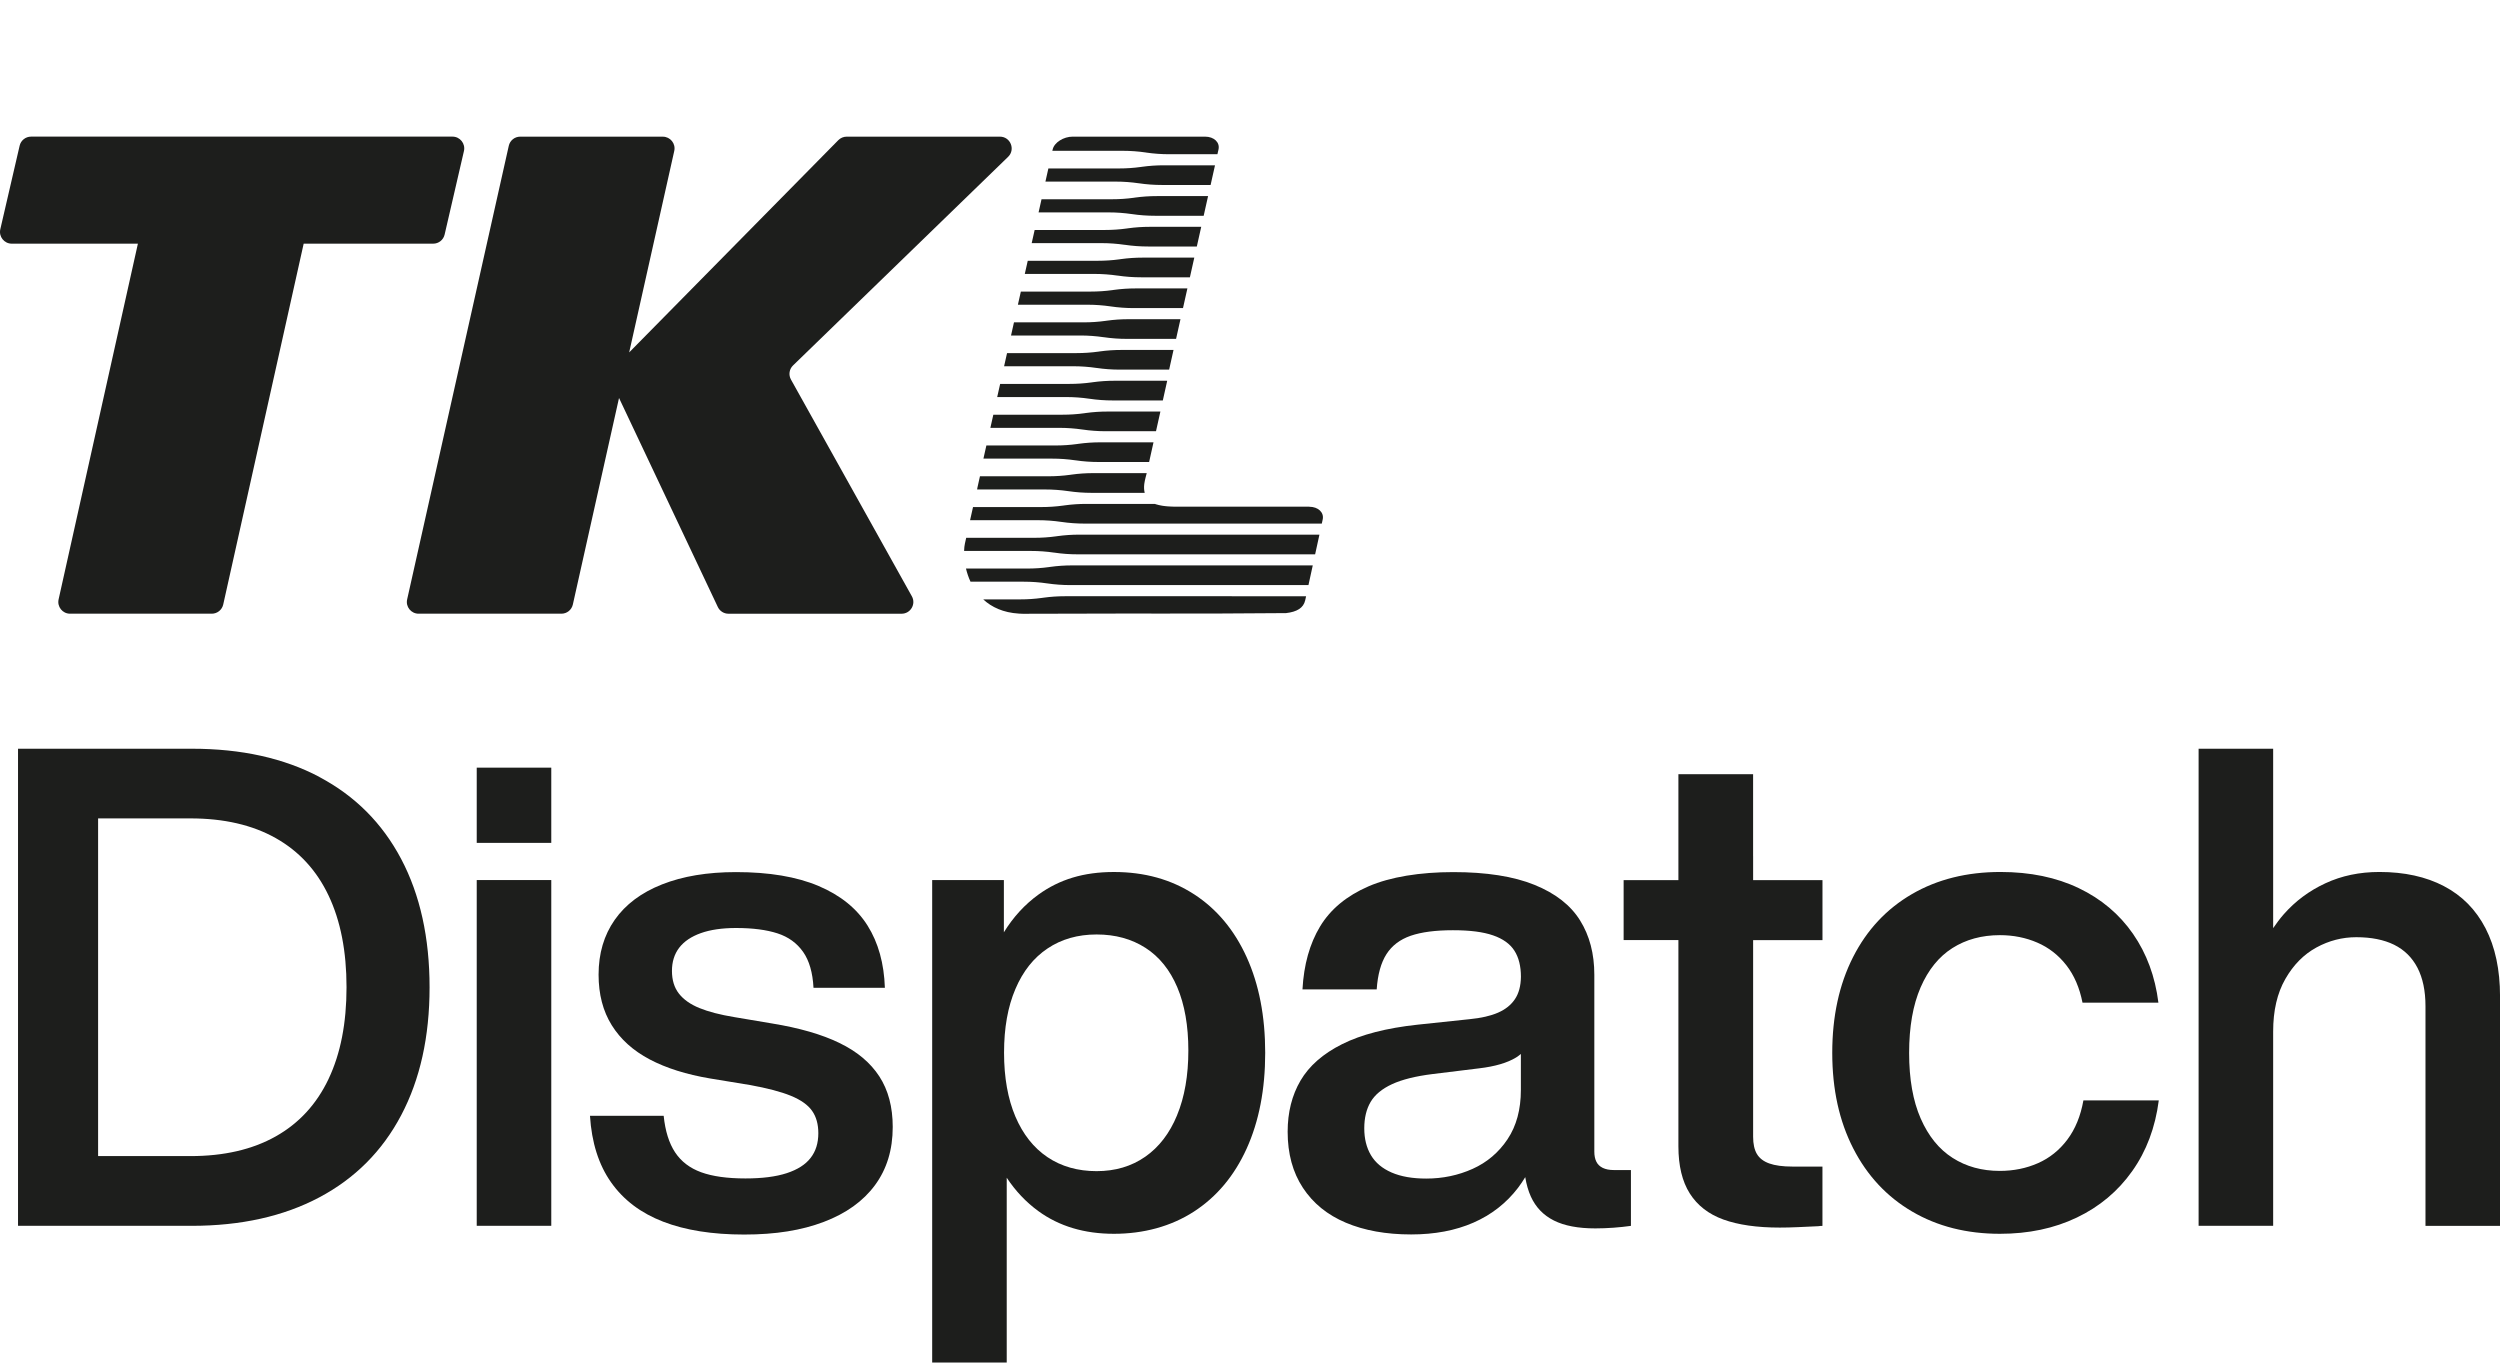
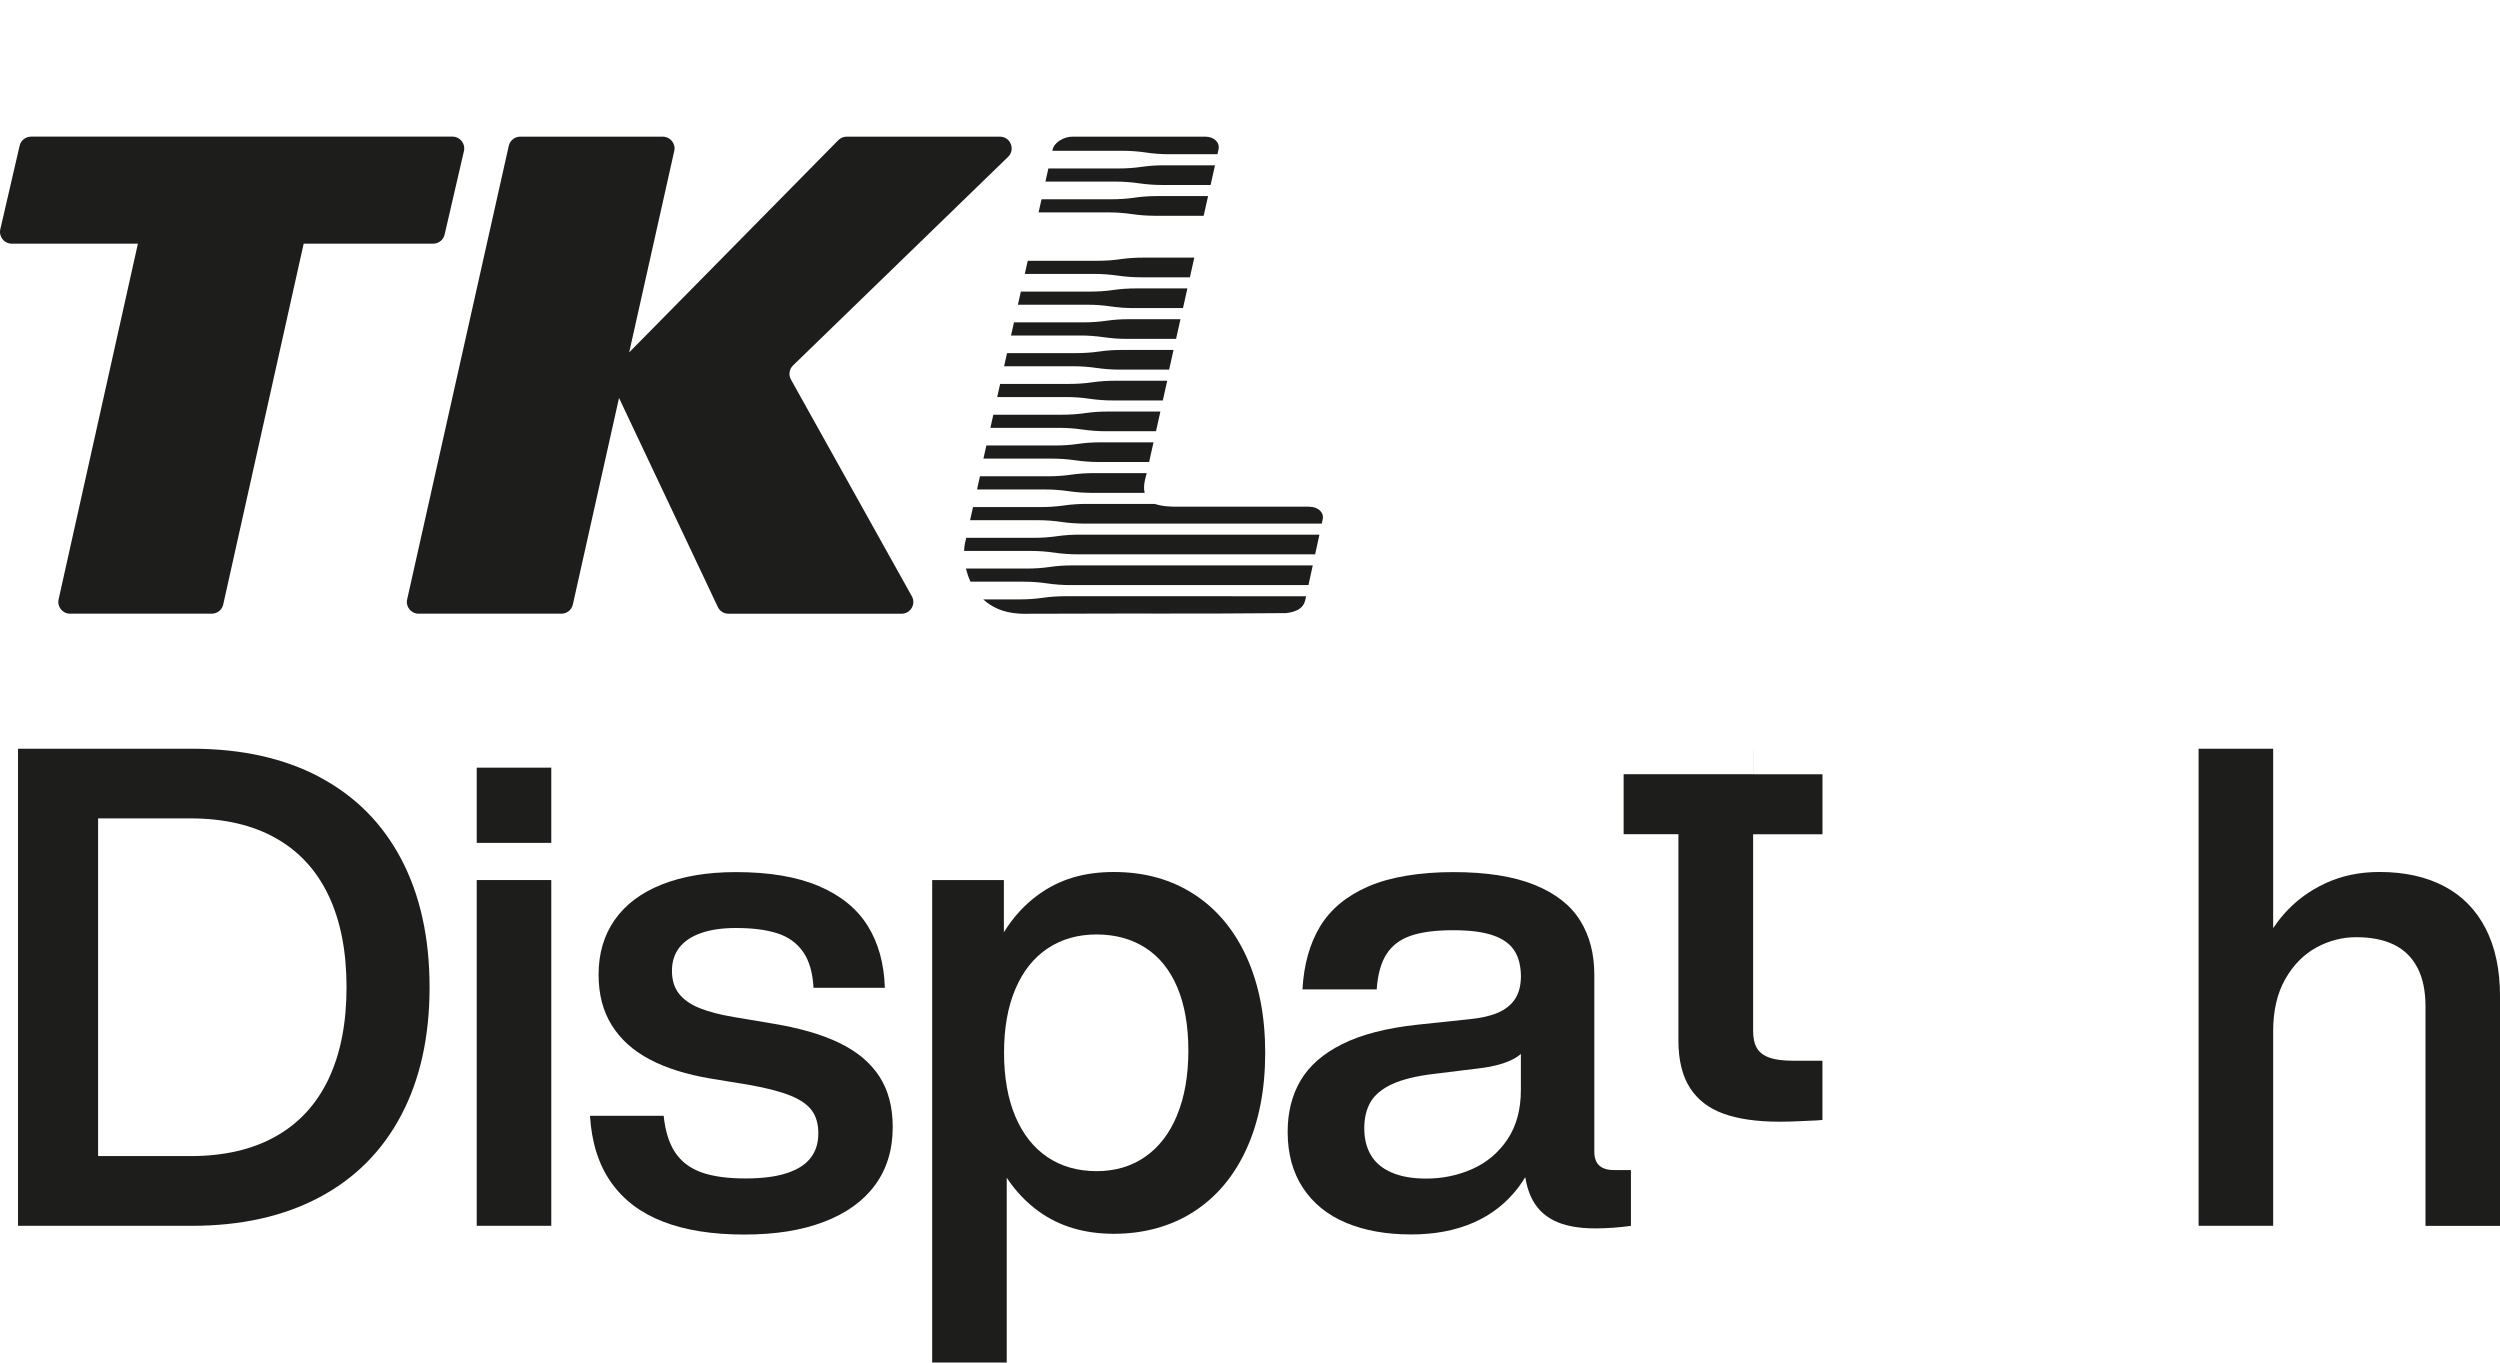
<svg xmlns="http://www.w3.org/2000/svg" id="Lager_1" version="1.1" viewBox="0 0 1000 545.21">
  <defs>
    <style>
      .st0 {
        fill: #1d1e1c;
      }
      @media (prefers-color-scheme: dark) {
        .st0 {
          fill: #ccc;
        }
      }
    </style>
  </defs>
  <g>
    <path class="st0" d="M127.76,310.77c-14.24-7.52-31.24-11.28-50.99-11.28H7.21v190.84h69.41c19.75,0,36.76-3.78,51.06-11.36,14.29-7.57,25.22-18.52,32.79-32.87,7.57-14.34,11.36-31.4,11.36-51.18s-3.78-36.99-11.36-51.33c-7.57-14.34-18.49-25.27-32.73-32.79l.02-.02ZM131.44,431.56c-4.79,10.1-11.84,17.77-21.17,23.01-9.33,5.25-20.71,7.87-34.11,7.87h-36.92v-135.08h36.92c13.4,0,24.78,2.62,34.11,7.87,9.33,5.25,16.39,12.92,21.17,23.01,4.79,10.1,7.17,22.31,7.17,36.65s-2.38,26.55-7.17,36.65Z" />
    <rect class="st0" x="190.69" y="352.02" width="29.82" height="138.3" />
    <rect class="st0" x="190.69" y="307.06" width="29.82" height="30.09" />
    <path class="st0" d="M335.79,417.19c-7.06-3.43-16.05-6.02-27-7.81l-15.08-2.54c-5.68-.94-10.32-2.14-13.94-3.62-3.62-1.47-6.35-3.41-8.21-5.79-1.86-2.38-2.78-5.41-2.78-9.07s.98-6.75,2.91-9.28c1.95-2.53,4.83-4.47,8.64-5.83s8.51-2.05,14.1-2.05c6.66,0,12.16.72,16.55,2.14,4.39,1.42,7.79,3.91,10.26,7.41,2.46,3.51,3.84,8.29,4.16,14.37h28.55c-.32-9.73-2.62-18.04-6.93-24.89-4.31-6.85-10.84-12.13-19.61-15.84-8.75-3.71-19.77-5.55-33.03-5.55-11.44,0-21.3,1.65-29.58,4.93-8.29,3.28-14.58,8-18.9,14.15-4.31,6.15-6.47,13.46-6.47,21.94,0,7.86,1.76,14.61,5.27,20.23,3.51,5.63,8.56,10.18,15.17,13.67,6.61,3.49,14.68,6.03,24.18,7.63l15.88,2.61c6.96,1.25,12.44,2.69,16.42,4.32,3.97,1.63,6.8,3.63,8.47,6,1.68,2.37,2.51,5.36,2.51,8.98,0,3.94-1.02,7.23-3.09,9.87-2.05,2.66-5.23,4.69-9.55,6.1-4.31,1.41-9.81,2.11-16.52,2.11-7.28,0-13.19-.83-17.72-2.48-4.53-1.65-8-4.31-10.42-7.97-2.42-3.67-3.94-8.53-4.56-14.61h-29.48c.67,10.72,3.49,19.61,8.45,26.63,4.96,7.04,11.89,12.28,20.81,15.72,8.91,3.44,19.72,5.15,32.39,5.15s22.95-1.68,31.87-5.06c8.91-3.38,15.73-8.26,20.47-14.68,4.74-6.42,7.11-14.16,7.11-23.29,0-8-1.79-14.74-5.36-20.23-3.57-5.49-8.88-9.95-15.94-13.36v-.02Z" />
    <path class="st0" d="M477.57,357.68c-9.14-5.92-19.8-8.88-31.99-8.88s-21.78,2.99-30.12,8.98c-5.54,3.99-10.15,9.04-13.91,15.14v-20.9h-28.68v192.98h29.82v-73.91c3.51,5.3,7.71,9.76,12.66,13.36,8.31,6.05,18.37,9.07,30.22,9.07s22.85-2.96,31.99-8.88c9.14-5.92,16.16-14.32,21.11-25.22,4.93-10.9,7.41-23.65,7.41-38.27s-2.46-27.35-7.41-38.27c-4.95-10.9-11.97-19.3-21.11-25.22l.02.02ZM470.85,446.06c-2.99,7.27-7.25,12.8-12.76,16.64-5.52,3.84-12,5.76-19.46,5.76s-14.1-1.86-19.64-5.6c-5.54-3.73-9.81-9.14-12.84-16.24-3.01-7.11-4.53-15.6-4.53-25.53s1.5-18.36,4.53-25.46c3.01-7.11,7.3-12.52,12.87-16.24,5.55-3.73,12.1-5.6,19.61-5.6s14.02,1.79,19.57,5.36c5.54,3.57,9.78,8.83,12.72,15.78,2.94,6.95,4.42,15.38,4.42,25.29s-1.5,18.58-4.5,25.83v.02Z" />
    <path class="st0" d="M645.56,468.02c-1.79,0-3.26-.29-4.45-.86-1.18-.58-2.05-1.41-2.58-2.51-.54-1.09-.8-2.42-.8-3.99v-70.76c0-8.4-1.9-15.64-5.7-21.73-3.79-6.1-9.87-10.85-18.26-14.24-8.37-3.39-19.21-5.09-32.46-5.09s-25.16,1.9-33.91,5.7c-8.75,3.79-15.2,9.15-19.37,16.05-4.16,6.9-6.5,15.28-7.04,25.16h29.69c.4-5.94,1.7-10.63,3.89-14.07s5.43-5.89,9.71-7.38c4.29-1.47,9.92-2.21,16.88-2.21s12.1.69,16.05,2.05c3.95,1.36,6.8,3.41,8.55,6.13,1.74,2.72,2.61,6.21,2.61,10.45-.05,3.62-.83,6.59-2.38,8.91-1.54,2.32-3.79,4.13-6.77,5.43-2.98,1.3-6.75,2.16-11.35,2.61l-20.9,2.21c-12.42,1.34-22.45,3.94-30.12,7.78-7.67,3.84-13.2,8.71-16.64,14.58-3.44,5.87-5.15,12.71-5.15,20.47,0,8.75,2.03,16.23,6.1,22.41,4.07,6.19,9.79,10.85,17.19,13.97,7.39,3.12,16.08,4.69,26.1,4.69,9.43,0,17.73-1.57,24.92-4.72,7.19-3.15,13.14-7.78,17.83-13.91,1.04-1.36,1.98-2.8,2.9-4.29.48,2.93,1.22,5.52,2.24,7.76,1.95,4.29,5.01,7.47,9.22,9.59,4.19,2.1,9.71,3.15,16.55,3.15,2.42,0,4.83-.1,7.27-.27,2.43-.18,4.77-.43,6.99-.74v-22.31h-6.77l-.03-.02ZM603.03,455.68c-3.55,5.31-8.21,9.27-13.97,11.86-5.76,2.59-11.96,3.89-18.57,3.89-5.49,0-10.11-.8-13.84-2.42s-6.48-3.92-8.27-6.93c-1.79-3.02-2.67-6.61-2.67-10.76s.85-7.67,2.54-10.55c1.7-2.88,4.56-5.25,8.58-7.11s9.44-3.2,16.28-4.05l18.5-2.27c6.39-.75,11.33-2.21,14.84-4.35.69-.42,1.3-.91,1.9-1.41v14.4c0,7.83-1.78,14.39-5.33,19.7l.02-.02Z" />
-     <path class="st0" d="M701.24,342.45v-32.76h-29.88v42.35h-21.91v23.99h21.91v82.49c0,7.78,1.52,14.07,4.56,18.87,3.04,4.8,7.52,8.27,13.44,10.42,5.92,2.14,13.43,3.22,22.55,3.22,2.22,0,4.69-.06,7.38-.18,2.67-.11,5.36-.24,8.03-.37.27-.05.54-.08.83-.1s.58-.03.83-.03v-23.72h-11.92c-3.94,0-7.04-.42-9.35-1.25-2.3-.82-3.95-2.1-4.96-3.81s-1.5-4.02-1.5-6.87v-78.66h27.74v-23.99h-27.74v-9.59l-.02-.02Z" />
-     <path class="st0" d="M826.91,455.89c-3.17,4.19-7.07,7.33-11.73,9.38-4.64,2.05-9.73,3.09-15.28,3.09-7.14,0-13.43-1.73-18.85-5.2-5.43-3.46-9.68-8.71-12.77-15.75-3.09-7.04-4.63-15.78-4.63-26.23s1.54-19.19,4.59-26.23c3.06-7.04,7.3-12.28,12.72-15.72,5.43-3.44,11.76-5.17,19-5.17,5.36,0,10.34.99,14.95,2.98,4.59,1.98,8.48,5.01,11.62,9.04,3.15,4.05,5.3,9.04,6.47,14.98h30.36c-1.3-10.45-4.69-19.62-10.15-27.51-5.47-7.89-12.71-13.99-21.7-18.29-8.99-4.31-19.45-6.47-31.32-6.47-13.44,0-25.26,2.94-35.42,8.85-10.16,5.91-18.02,14.31-23.56,25.22-5.54,10.92-8.31,23.69-8.31,38.3s2.8,27.3,8.4,38.22c5.6,10.93,13.48,19.35,23.59,25.26,10.11,5.92,21.81,8.88,35.08,8.88,11.44,0,21.69-2.16,30.76-6.5,9.07-4.34,16.45-10.52,22.15-18.57,5.7-8.03,9.23-17.46,10.63-28.28h-30.15c-1.12,6.26-3.26,11.48-6.43,15.68l-.02.03Z" />
+     <path class="st0" d="M701.24,342.45v-32.76h-29.88h-21.91v23.99h21.91v82.49c0,7.78,1.52,14.07,4.56,18.87,3.04,4.8,7.52,8.27,13.44,10.42,5.92,2.14,13.43,3.22,22.55,3.22,2.22,0,4.69-.06,7.38-.18,2.67-.11,5.36-.24,8.03-.37.27-.05.54-.08.83-.1s.58-.03.83-.03v-23.72h-11.92c-3.94,0-7.04-.42-9.35-1.25-2.3-.82-3.95-2.1-4.96-3.81s-1.5-4.02-1.5-6.87v-78.66h27.74v-23.99h-27.74v-9.59l-.02-.02Z" />
    <path class="st0" d="M977.59,354.46c-7.22-3.78-15.83-5.67-25.83-5.67-7.91,0-15.11,1.5-21.61,4.53-6.5,3.01-12.05,7.15-16.66,12.4-1.54,1.74-2.91,3.62-4.23,5.54v-71.77h-29.82v190.84h29.82v-77.73c0-8.35,1.62-15.35,4.87-21.01,3.23-5.65,7.38-9.84,12.44-12.6,5.04-2.75,10.36-4.11,15.94-4.11,5.99,0,11.03,1.01,15.11,3.01,4.08,2.02,7.2,5.07,9.35,9.19,2.14,4.11,3.22,9.25,3.22,15.41v87.85h29.82v-91.8c0-10.68-1.94-19.75-5.79-27.21-3.86-7.46-9.39-13.08-16.61-16.85v-.02Z" />
  </g>
  <g>
    <g>
      <path id="path18" class="st0" d="M467.3,202.56c.37.03.75.05,1.14.06-.4,0-.78-.03-1.14-.06" />
      <path id="path20" class="st0" d="M465.68,202.4c.29.03.6.06.91.1-.3-.03-.62-.06-.91-.1" />
      <path id="path24" class="st0" d="M462.3,201.67c-.1-.03-.19-.08-.29-.13h0c.1.03.19.08.29.13" />
      <path id="path26" class="st0" d="M469.08,202.65c.62.02,1.27.03,1.96.03-.68,0-1.34,0-1.96-.03" />
-       <path id="path28" class="st0" d="M464.24,202.16c.24.05.48.08.73.14-.25-.05-.49-.08-.73-.14" />
      <path id="path30" class="st0" d="M462.95,201.86c.19.06.4.11.6.16-.21-.05-.41-.11-.6-.16" />
      <path id="path32" class="st0" d="M481.47,86.31l1.76-7.87h-20.49c-2.91,0-5.82.19-8.71.59l-.52.08c-2.88.4-5.79.59-8.71.59h-28.19l-1.18,5.26h27.98c3.12,0,6.22.22,9.3.67h.03c3.08.46,6.18.68,9.3.68h19.43Z" />
      <path id="path34" class="st0" d="M447.08,110.25c-3.08-.45-6.2-.68-9.32-.68h-27.84l1.18-5.26h28.04c2.91,0,5.82-.19,8.71-.59l.52-.08c2.89-.4,5.79-.59,8.71-.59h20.64l-1.76,7.87h-19.54c-3.12,0-6.23-.22-9.32-.68h-.02l-.02.02Z" />
-       <path id="path36" class="st0" d="M449.9,97.93c-3.08-.45-6.2-.68-9.32-.68h-27.9l1.18-5.26h28.12c2.91,0,5.82-.19,8.7-.59l.54-.08c2.88-.4,5.79-.59,8.7-.59h20.57l-1.76,7.87h-19.49c-3.12,0-6.23-.22-9.32-.68h-.02v.02Z" />
      <path id="path38" class="st0" d="M441.44,134.88c-3.08-.45-6.2-.68-9.32-.68h-27.71l1.18-5.26h27.93c2.89,0,5.8-.19,8.66-.59l.57-.08c2.88-.4,5.77-.59,8.66-.59h20.78l-1.76,7.87h-19.67c-3.12,0-6.23-.22-9.32-.68h-.02v.02Z" />
      <path id="path40" class="st0" d="M484.24,73.99l1.76-7.87h-20.44c-2.91,0-5.8.19-8.7.59l-.56.08c-2.88.4-5.79.59-8.7.59h-28.25l-1.18,5.26h28.04c3.12,0,6.22.22,9.3.67h.03c3.08.46,6.18.68,9.3.68h19.38Z" />
      <path id="path42" class="st0" d="M444.25,122.56c-3.08-.45-6.2-.67-9.32-.67h-27.77l1.18-5.26h27.98c2.91,0,5.82-.19,8.71-.59l.52-.08c2.89-.4,5.79-.59,8.71-.59h20.7l-1.76,7.87h-19.6c-3.12,0-6.23-.22-9.32-.67h-.03v-.02Z" />
      <path id="path44" class="st0" d="M458.37,61c-3.08-.45-6.2-.68-9.33-.68h-28.11l.13-.52c.64-2.83,4.4-5.14,7.98-5.14h53c3.58,0,5.99,2.31,5.36,5.14l-.43,1.89h-19.28c-3.12,0-6.23-.22-9.33-.68h.02Z" />
      <path id="path46" class="st0" d="M438.61,147.18c-3.08-.45-6.2-.68-9.32-.68h-27.65l1.18-5.26h27.84c2.91,0,5.83-.19,8.71-.59l.52-.08c2.89-.4,5.8-.59,8.71-.59h20.81l-1.75,7.87h-19.75c-3.12,0-6.23-.22-9.32-.68h-.02l.02.02Z" />
      <path id="path48" class="st0" d="M461.18,176.93h-21.03c-2.91,0-5.82.19-8.7.59l-.54.08c-2.88.4-5.79.59-8.7.59h-27.66l-1.18,5.26h27.47c3.1,0,6.2.22,9.27.67h.06c3.07.46,6.17.68,9.27.68h20.21l1.75-7.87h-.22" />
      <path id="path50" class="st0" d="M457.86,197.04c-.22-.97-.32-1.94-.16-3.39s.99-4.4.99-4.4h-21.34c-2.91,0-5.82.19-8.71.59l-.54.08c-2.88.4-5.79.59-8.71.59h-27.41l-1,4.48c-.03.24-.08.48-.13.72h0v.08h27.19c3.12,0,6.23.22,9.3.67h0c3.08.45,6.2.68,9.3.68h21.22v-.05h0" />
      <path id="path52" class="st0" d="M466.7,152.3h-20.89c-2.91,0-5.82.19-8.7.59l-.56.08c-2.88.4-5.79.59-8.7.59h-27.79l-1.18,5.26h27.57c3.12,0,6.23.22,9.33.68h.02c3.08.46,6.2.68,9.33.68h20l1.75-7.87h-.21" />
      <path id="path54" class="st0" d="M463.93,164.62h-20.95c-2.91,0-5.82.19-8.7.59l-.52.08c-2.88.4-5.79.59-8.7.59h-27.73l-1.18,5.26h27.52c3.12,0,6.23.22,9.3.67h.03c3.08.46,6.2.68,9.3.68h20.1l1.76-7.87h-.24" />
      <path id="path56" class="st0" d="M498.37,213.86h-66.69c-2.89,0-5.8.19-8.66.59l-.57.08c-2.88.4-5.77.59-8.66.59h-27.31l-.52,2.32c-.17.78-.29,1.78-.32,2.94h26.77c3.1,0,6.2.22,9.27.67h.06c3.07.46,6.17.68,9.27.68h95.04l1.72-7.87h-29.4" />
      <path id="path58" class="st0" d="M492.72,238.49h-66.69c-2.89,0-5.79.19-8.66.59l-.57.08c-2.88.4-5.77.59-8.66.59h-14.85c3.31,3.08,7.95,5.31,14.29,5.69.11,0,.24,0,.35.02.4.02.81.05,1.22.05l47.25-.11c1.73.02,3.47.03,5.23.03,17.23,0,34.71,0,52.8-.19,4.34-.51,6.96-2.05,7.65-5.12l.35-1.61h-29.71" />
      <path id="path60" class="st0" d="M495.54,226.16h-66.68c-2.91,0-5.82.19-8.7.59l-.54.08c-2.88.4-5.79.59-8.7.59h-24.53c.41,1.73,1,3.51,1.81,5.26h21.34c3.12,0,6.23.22,9.32.68h.02c3.08.45,6.2.68,9.32.68h95.18l1.72-7.87h-29.55" />
      <path id="path62" class="st0" d="M523.73,202.68h-52.69c-.68,0-1.34,0-1.96-.03-.22,0-.41-.02-.64-.03-.4,0-.78-.03-1.14-.06-.24,0-.48-.03-.72-.06-.3-.03-.62-.06-.91-.1-.25-.03-.48-.06-.72-.1-.25-.05-.49-.08-.73-.14-.24-.03-.46-.08-.68-.14-.21-.05-.41-.11-.6-.16-.22-.06-.45-.11-.65-.17-.1-.03-.19-.08-.29-.13h-27.47c-2.91,0-5.82.19-8.7.59l-.56.08c-2.88.4-5.79.59-8.7.59h-27.36l-1.18,5.26h27.15c3.12,0,6.23.22,9.32.68h.02c3.08.45,6.2.68,9.32.68h94.88l.35-1.62c.64-2.81-1.78-5.12-5.36-5.12" />
    </g>
    <path class="st0" d="M7.85,58.3L.12,91.71c-.68,2.94,1.56,5.76,4.58,5.76h50.46l-31.72,142.29c-.65,2.94,1.57,5.72,4.58,5.72h56.69c2.19,0,4.1-1.53,4.58-3.67l32.18-144.34h51.8c2.19,0,4.09-1.51,4.58-3.64l7.73-33.42c.68-2.94-1.56-5.76-4.58-5.76H12.43c-2.19,0-4.09,1.51-4.58,3.64Z" />
    <path class="st0" d="M208.05,54.67h57.07c3,0,5.25,2.78,4.58,5.72l-18.03,80.57,83.66-84.9c.89-.89,2.08-1.4,3.34-1.4h61.3c4.21,0,6.3,5.14,3.27,8.08l-86.02,83.43c-1.53,1.48-1.88,3.8-.83,5.66l48.35,86.68c1.75,3.13-.52,6.98-4.1,6.98h-69.27c-1.81,0-3.47-1.05-4.24-2.69l-39.52-83.61-18.47,82.62c-.48,2.15-2.38,3.67-4.58,3.67h-57.12c-3,0-5.25-2.78-4.58-5.72l40.65-181.43c.48-2.15,2.38-3.67,4.58-3.67h-.03Z" />
  </g>
</svg>